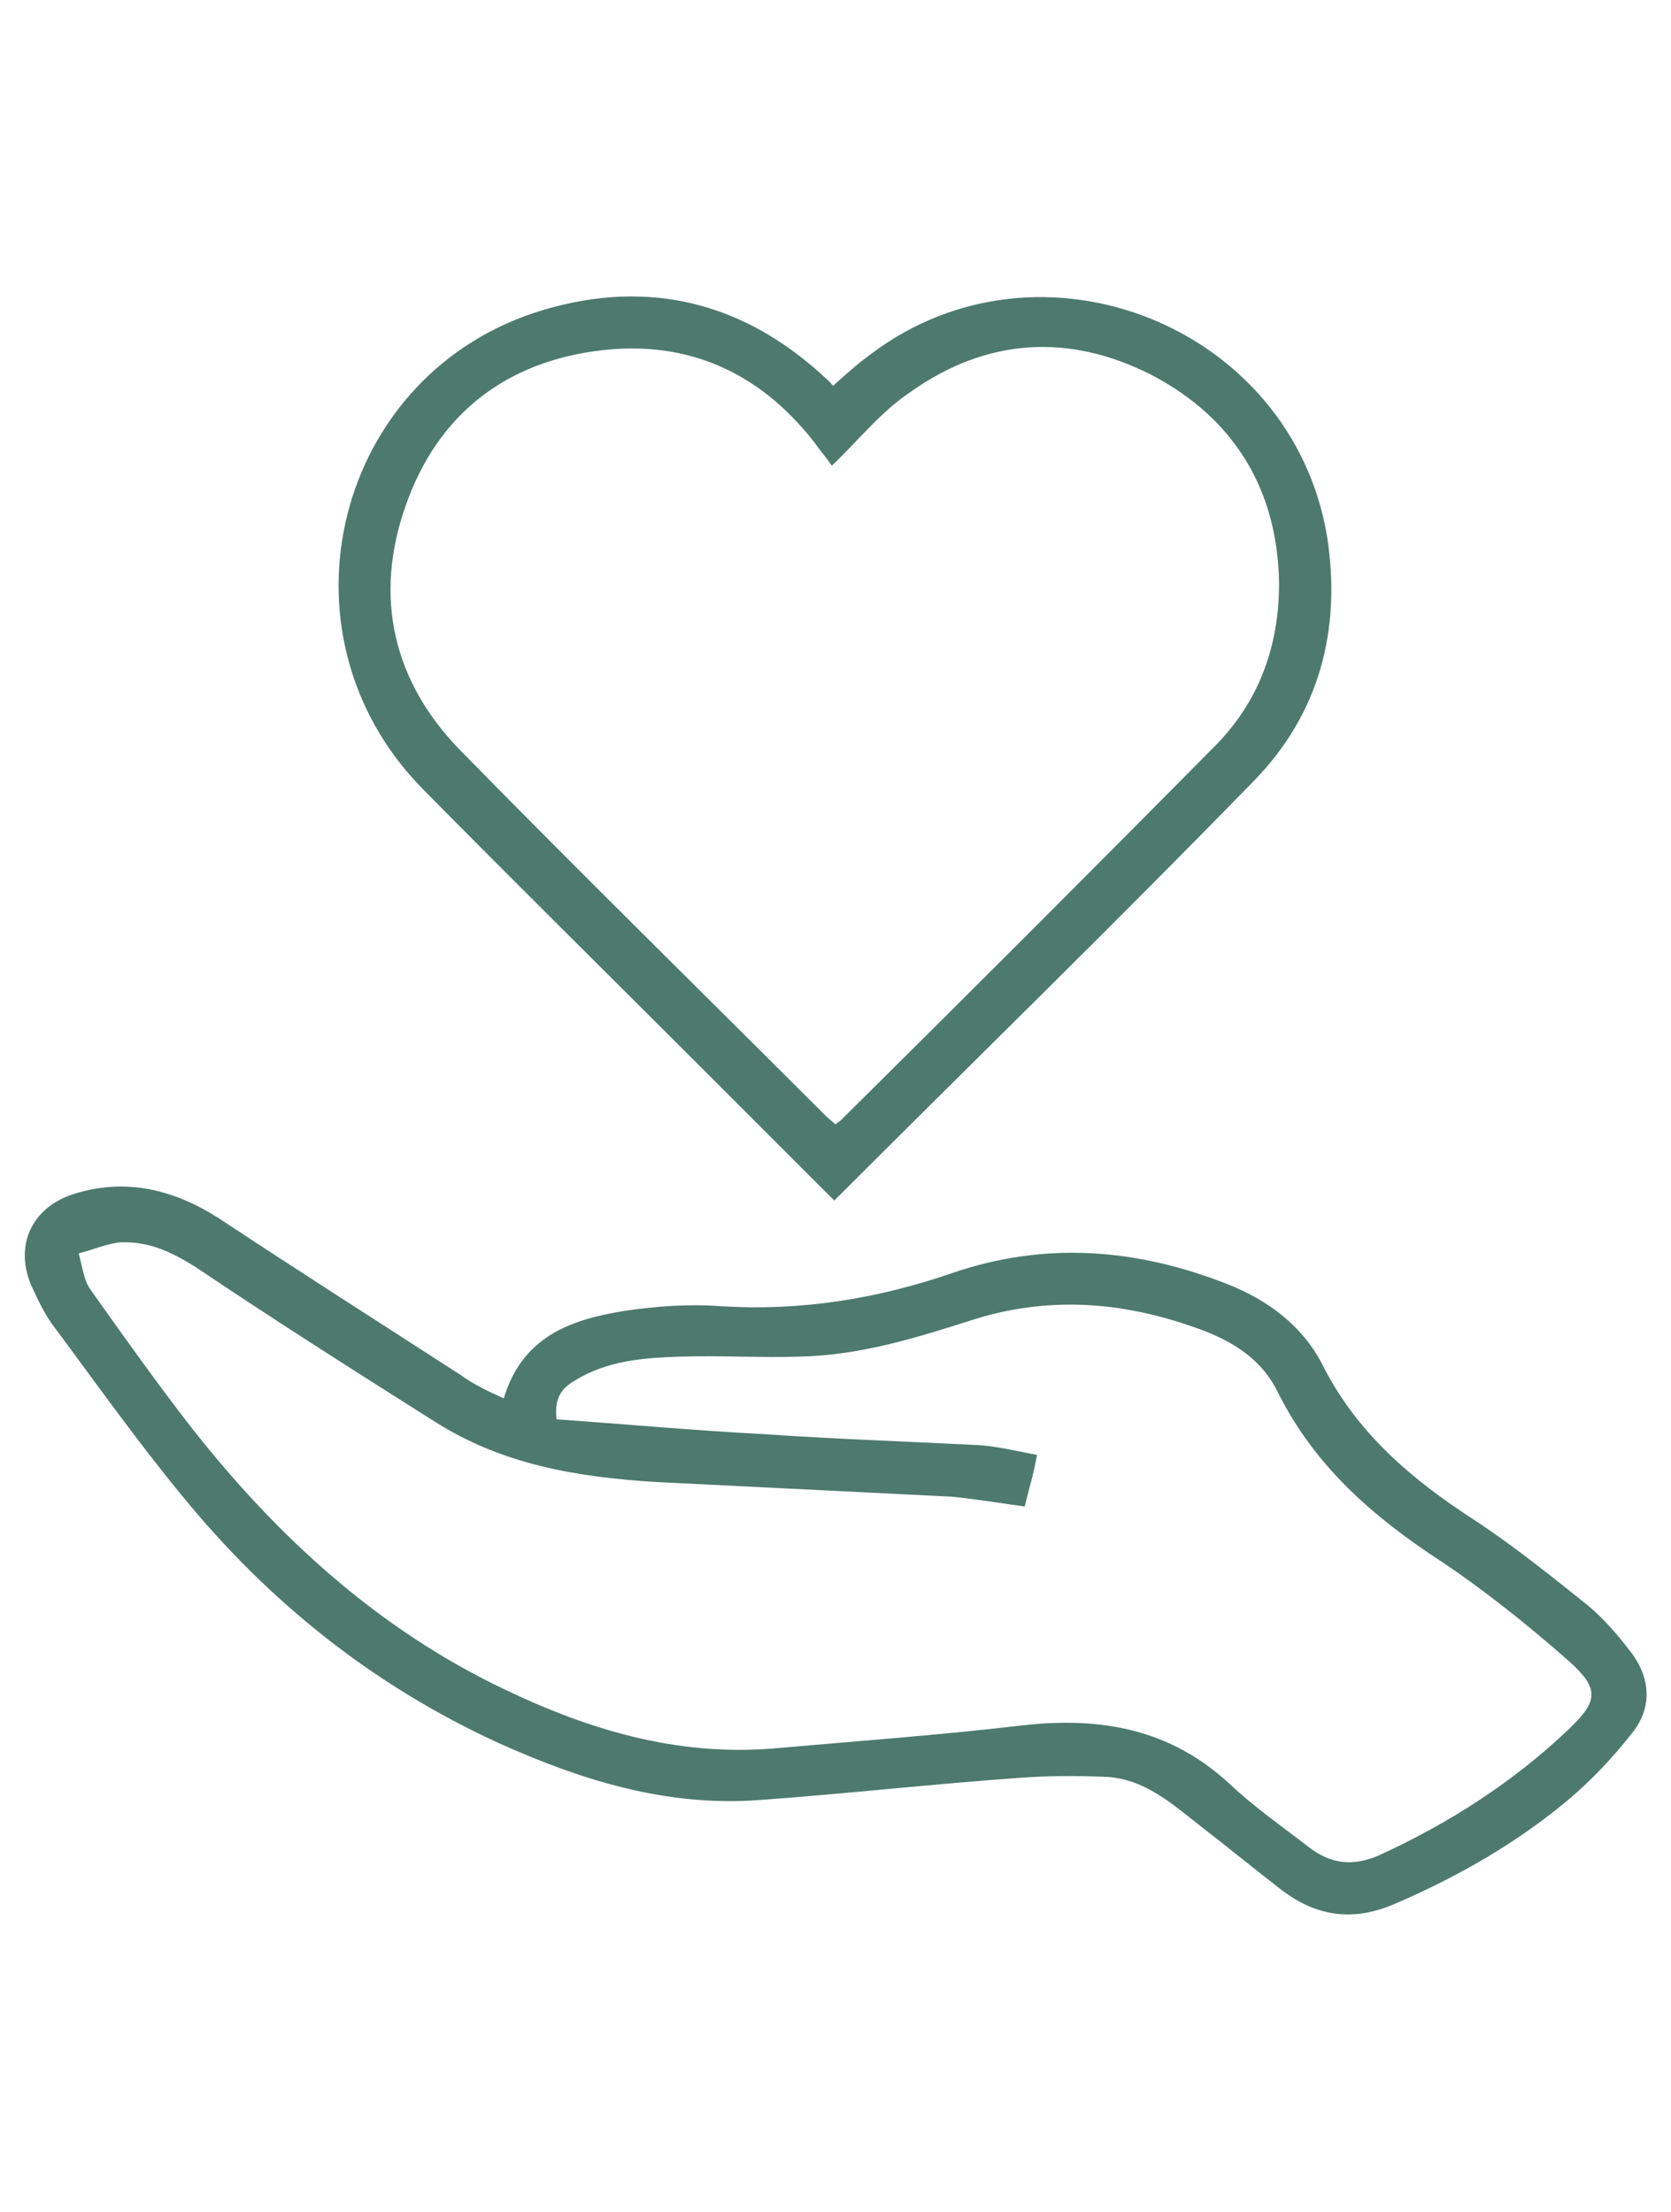
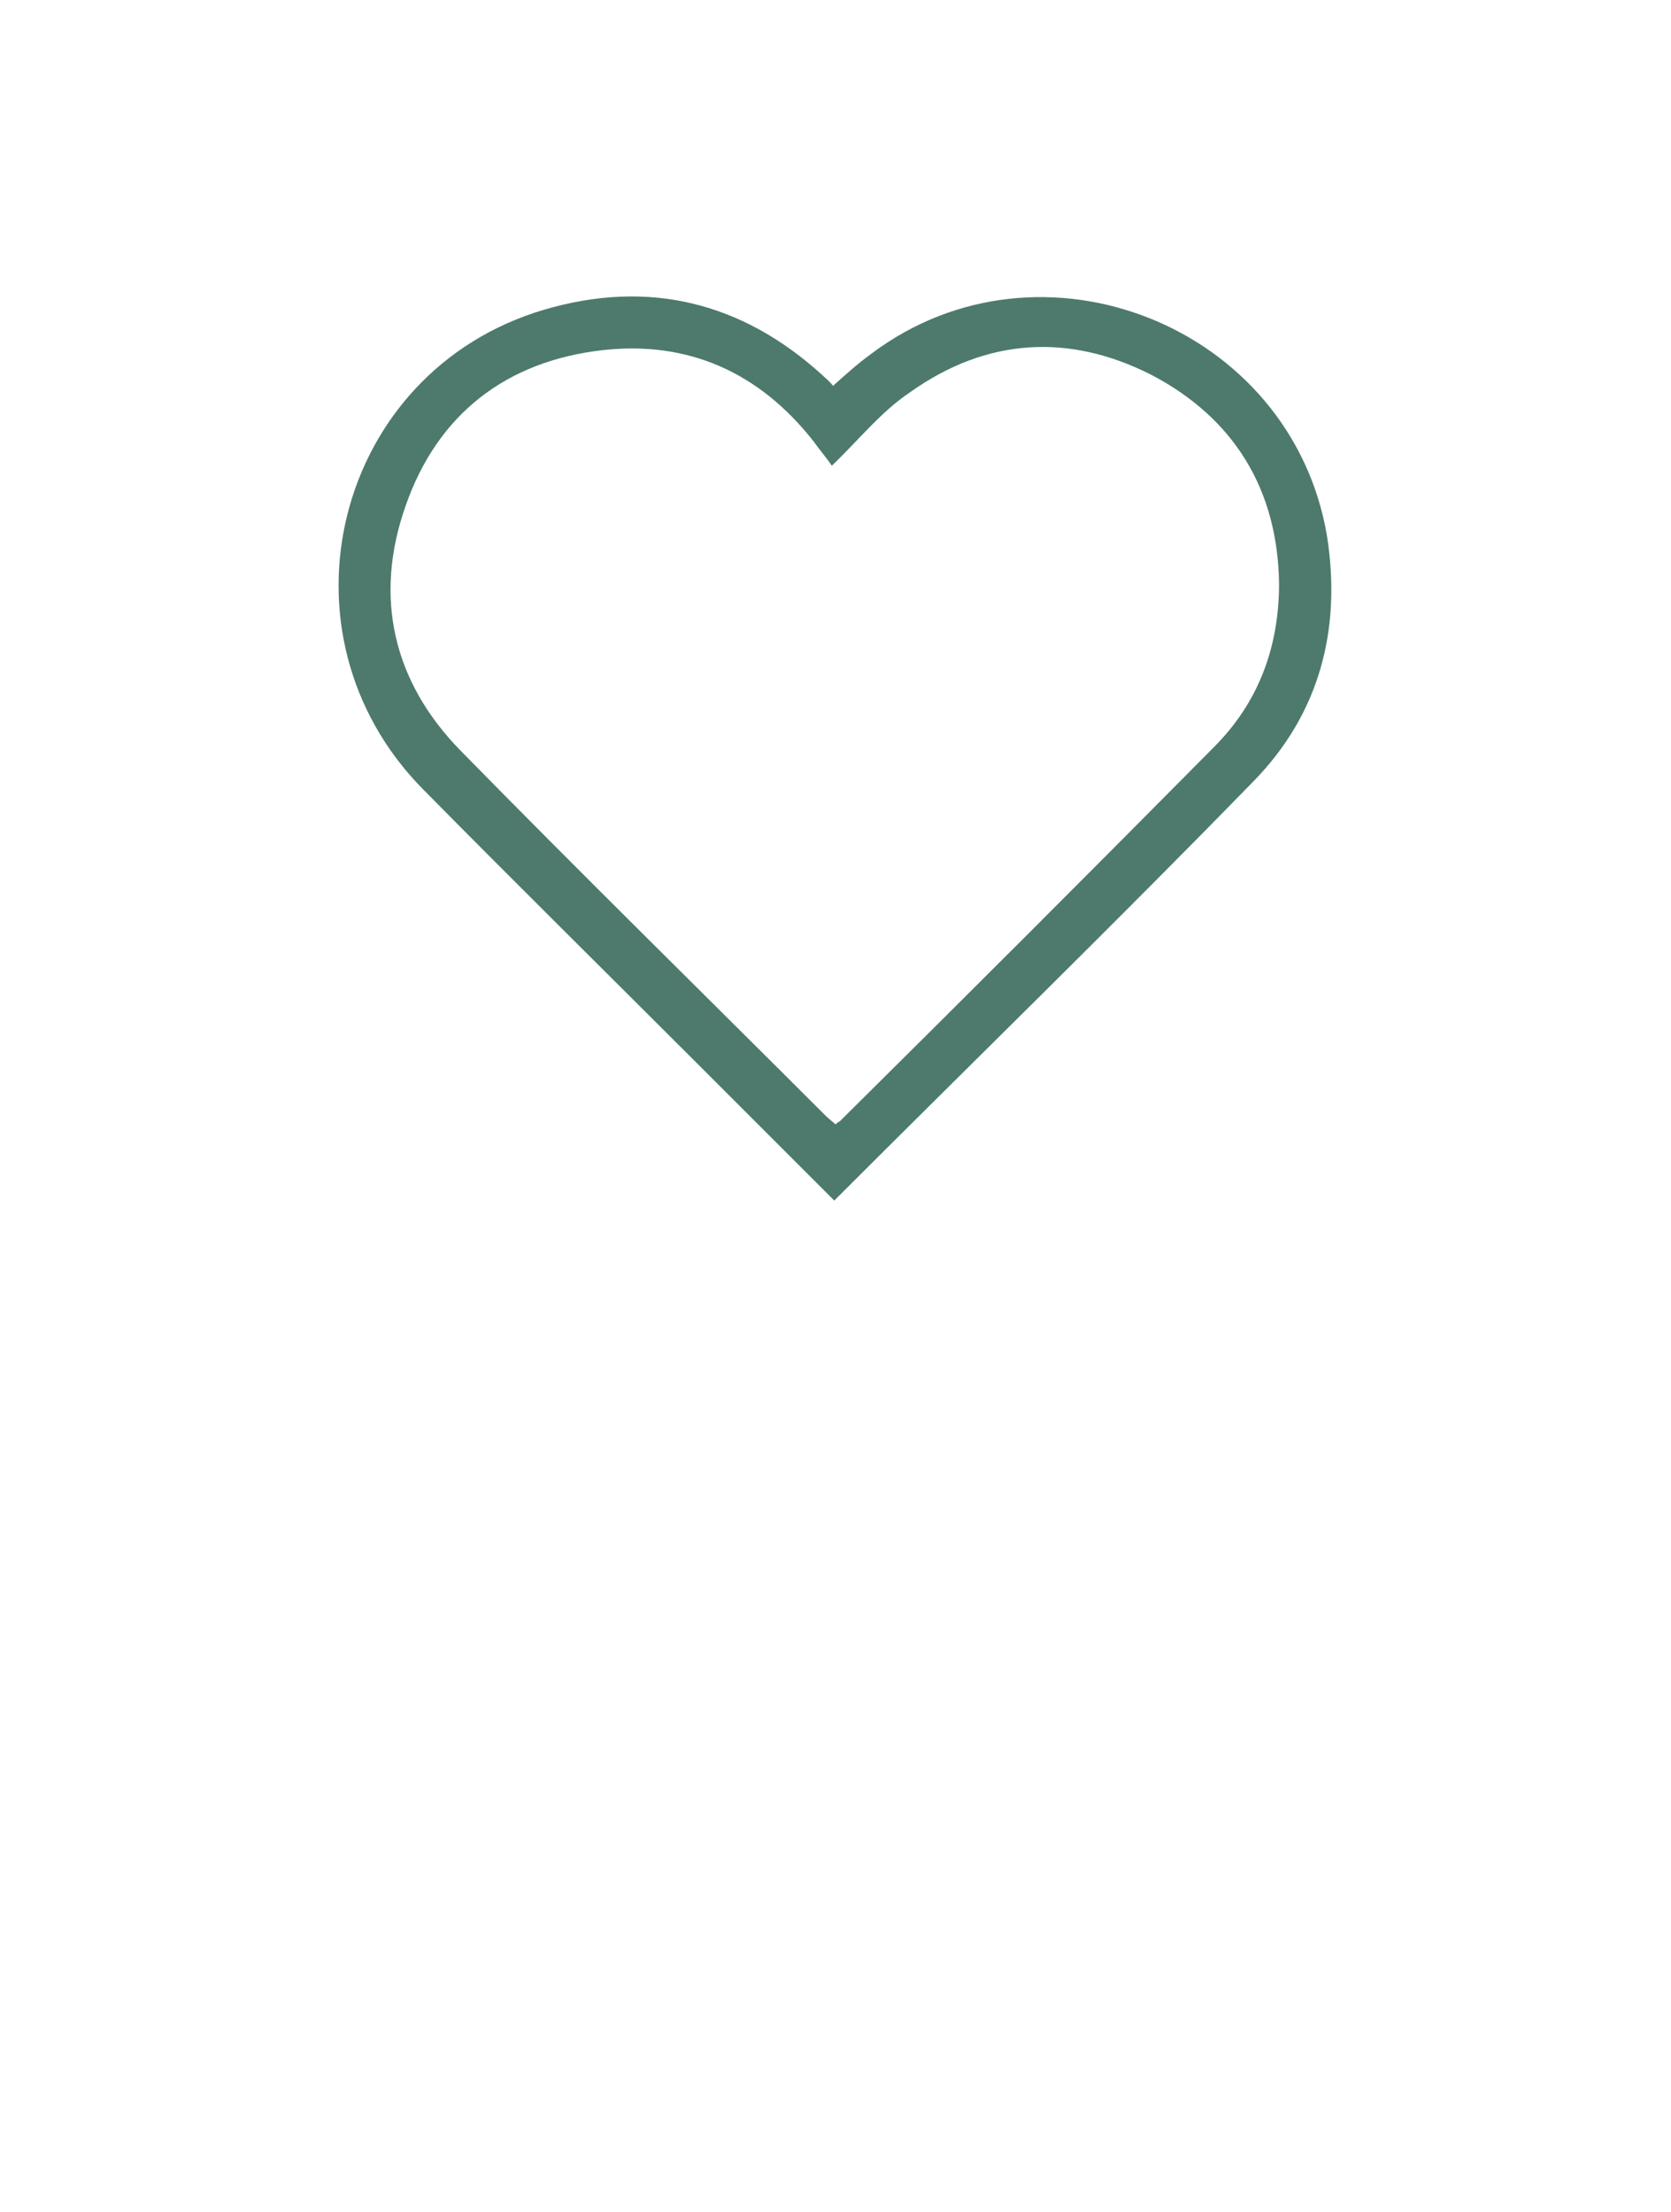
<svg xmlns="http://www.w3.org/2000/svg" version="1.1" id="Layer_1" x="0px" y="0px" width="136px" height="180px" viewBox="0 0 136 180" style="enable-background:new 0 0 136 180;" xml:space="preserve">
  <style type="text/css">
	.st0{fill:#4D7A6D;}
</style>
  <g>
-     <path class="st0" d="M41,113.8c1.5-5,5.4-6.4,9.7-7.1c2.6-0.4,5.3-0.6,8-0.4c6.5,0.4,12.7-0.6,18.8-2.7c7.6-2.6,15-2,22.4,0.9   c3.3,1.3,6.1,3.4,7.7,6.5c2.8,5.6,7.3,9.4,12.4,12.7c3.2,2.1,6.3,4.6,9.3,7c1.3,1.1,2.4,2.4,3.4,3.7c1.7,2.2,1.8,4.7,0,6.8   c-1.5,1.9-3.2,3.7-5.1,5.3c-4.2,3.5-8.9,6.2-14,8.4c-3.4,1.5-6.4,1.1-9.3-1.1c-2.2-1.7-4.4-3.5-6.6-5.2c-2.3-1.8-4.5-3.8-7.6-4   c-2.5-0.1-4.9-0.1-7.4,0.1c-7,0.5-14.1,1.3-21.1,1.8c-7.4,0.5-14.2-1.6-20.9-4.6c-10.3-4.7-18.8-11.5-25.9-20.2   c-3.7-4.5-7.1-9.3-10.6-14c-0.7-1-1.2-2.1-1.7-3.2c-1.3-3.2,0.1-6.2,3.4-7.3c4.3-1.4,8.3-0.4,12,2c6.5,4.3,13.1,8.5,19.6,12.7   C38.6,112.7,39.7,113.2,41,113.8z M83.4,122.6c-2.1-0.3-4-0.6-5.9-0.8c-8.1-0.4-16.2-0.8-24.2-1.2c-6.3-0.4-12.4-1.4-17.9-4.9   c-6.5-4.1-13.1-8.3-19.5-12.6c-1.9-1.2-3.8-2.1-6.1-2c-1.1,0.1-2.2,0.6-3.4,0.9c0.3,1,0.4,2.2,1,3c2.7,3.8,5.4,7.6,8.2,11.2   c7,8.9,15.2,16.4,25.5,21.3c6.9,3.3,14,5.4,21.7,4.8c6.8-0.6,13.7-1.1,20.5-1.9c6.3-0.7,11.9,0.3,16.7,4.7c2,1.9,4.3,3.5,6.5,5.2   c1.8,1.4,3.6,1.6,5.7,0.7c5.7-2.6,11-6,15.5-10.3c2.4-2.3,2.5-3.3-0.1-5.6c-3.3-2.9-6.8-5.7-10.4-8.1c-5.5-3.6-10.2-7.7-13.2-13.7   c-1.2-2.5-3.4-4-6-5c-6.1-2.3-12.2-2.9-18.5-1c-4.7,1.5-9.4,3-14.4,3.1c-3.2,0.1-6.5-0.1-9.7,0c-3,0.1-6,0.3-8.7,2   c-1,0.6-1.6,1.4-1.4,3.1c5.6,0.4,11.1,0.9,16.7,1.2c5.8,0.4,11.7,0.6,17.6,0.9c1.6,0.1,3.2,0.5,4.8,0.8   C84.1,120.1,83.7,121.3,83.4,122.6z" />
    <path class="st0" d="M67.9,97.7C64.2,94,60.6,90.4,57,86.8c-7.5-7.5-15.1-15-22.6-22.6c-12.5-12.7-7.1-34,9.9-39   c8.5-2.5,16.1-0.6,22.6,5.3c0.3,0.3,0.6,0.5,0.9,0.9c1-0.9,2-1.8,3.1-2.6c13.8-10.4,34.2-2.3,37.1,14.8c1.2,7.6-0.6,14.5-6,20   C90.9,75,79.4,86.2,67.9,97.7z M67.7,37.9c-0.4-0.6-1-1.3-1.5-2C61.8,30.3,56,27.7,49,28.5c-7.8,0.9-13.4,5.2-16,12.7   c-2.6,7.4-1,14.3,4.5,19.9c9.8,10,19.8,19.8,29.7,29.7c0.3,0.3,0.6,0.5,0.8,0.7c0.2-0.2,0.3-0.2,0.4-0.3   C78.6,81.1,88.7,71,98.8,60.8c3.6-3.6,5.3-8.1,5.3-13.3c-0.1-7.7-3.7-13.5-10.4-17c-6.7-3.4-13.4-3-19.6,1.4   C71.7,33.5,69.9,35.8,67.7,37.9z" />
  </g>
</svg>